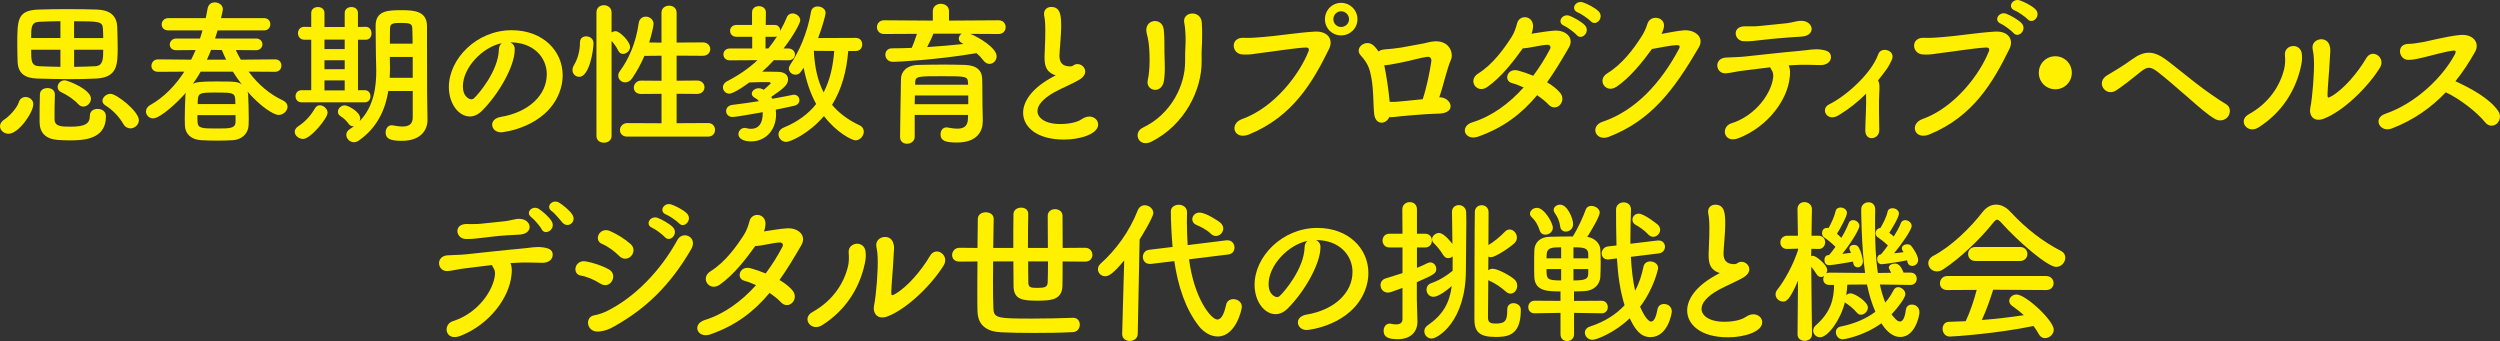
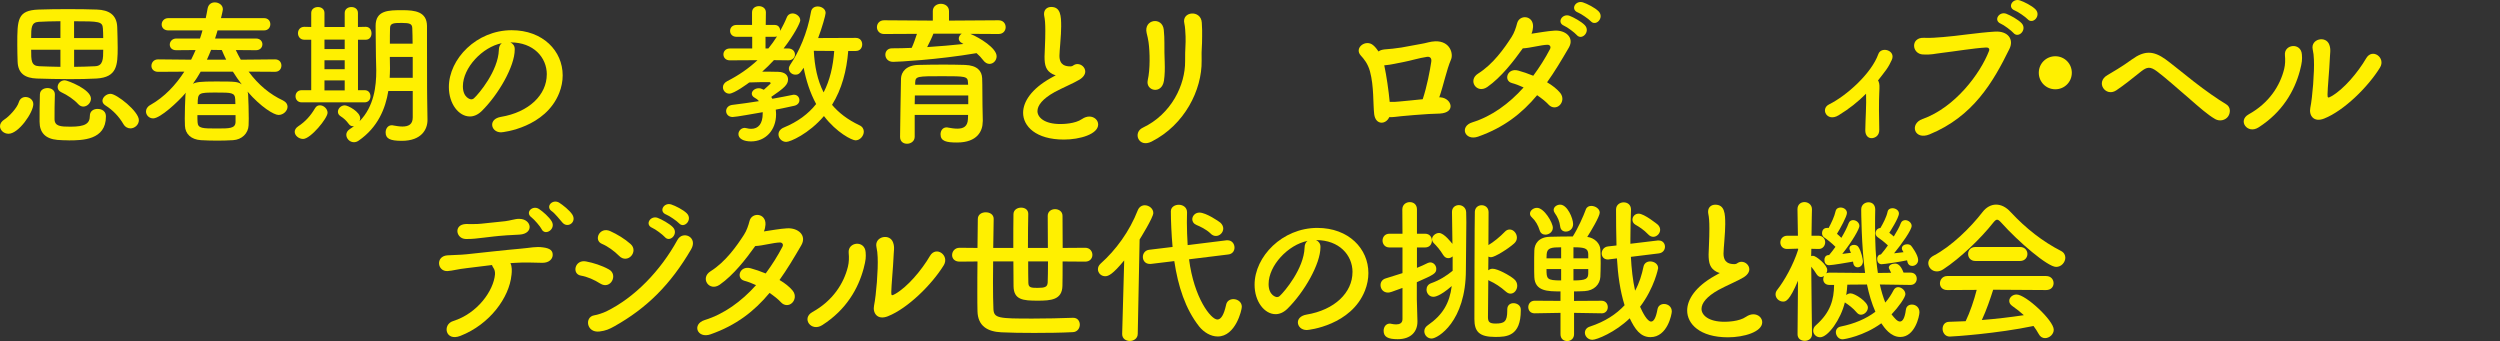
<svg xmlns="http://www.w3.org/2000/svg" id="_レイヤー_2" data-name="レイヤー 2" viewBox="0 0 611.54 83.42">
  <rect x="0" y="0" width="611.54" height="83.42" fill="#333333" stroke="none" />
  <defs>
    <style>
      .cls-1 {
        fill: #fff000;
        stroke-width: 0px;
      }
    </style>
  </defs>
  <g id="Text">
    <g>
      <path class="cls-1" d="M0,30.86c0-.57.34-1.18,1.14-1.68.99-.61,3.05-2.74,3.47-4.19.27-.88.95-1.26,1.64-1.26.95,0,1.9.69,1.9,1.75,0,2.02-3.58,7.24-6.06,7.24-1.18,0-2.09-.88-2.09-1.87ZM17.06,19.36c-2.82,0-5.67-.08-8.07-.15-2.74-.11-4.57-1.14-4.68-4.11-.04-1.29-.08-2.74-.08-4.15,0-6.17,0-8.42,5.22-8.61,2.13-.08,4.76-.11,7.31-.11s5.07.04,6.97.11c2.86.11,4.84,1.22,4.95,4.3.04,1.49.11,3.28.11,4.99,0,4.34-.15,7.27-5.18,7.58-1.94.11-4.23.15-6.55.15ZM14.78,5.19c-2.02,0-3.88.08-5.29.15-1.83.11-1.87,1.37-1.87,3.96h7.16v-4.11ZM14.78,12.16h-7.16c0,2.63,0,3.96,1.98,4.04,1.68.08,3.39.11,5.18.15v-4.19ZM16.8,34.33c-.95,0-1.9-.04-2.78-.11-2.89-.27-4.34-1.75-4.34-4.46,0-1.68,0-4.91.08-6.7.04-1.03.95-1.52,1.87-1.52s1.79.53,1.79,1.52v.08c-.08,1.64-.08,4.68-.08,5.98,0,1.79,1.52,1.87,3.92,1.87,3.58,0,4.72-.76,4.72-2.67,0-1.14.91-1.68,1.87-1.68.3,0,2.06.04,2.06,1.87,0,5.75-5.75,5.83-9.1,5.83ZM19.12,25.46c-.99-1.1-2.7-2.25-4.11-2.89-.61-.27-.91-.76-.91-1.29,0-.8.69-1.64,1.75-1.64.65,0,6.4,2.21,6.4,4.49,0,1.03-.91,1.94-1.87,1.94-.42,0-.88-.19-1.26-.61ZM25.25,9.31c0-.88-.04-1.68-.08-2.36-.11-1.68-.88-1.75-7.05-1.75v4.11h7.12ZM18.13,12.16v4.19c1.68,0,3.43-.08,5.14-.15,1.94-.08,1.98-1.75,1.98-4.04h-7.12ZM31.88,31.4c-.61,0-1.26-.3-1.71-1.07-1.07-1.83-2.55-3.39-4.42-4.57-.46-.3-.69-.69-.69-1.1,0-.84.95-1.71,1.98-1.71,1.49,0,6.93,4.3,6.93,6.44,0,1.14-1.03,2.02-2.09,2.02Z" />
      <path class="cls-1" d="M60.82,17.53c2.4,3.24,5.22,5.56,8.42,7.05.76.38,1.1.95,1.1,1.52,0,.99-.99,2.02-2.21,2.02-1.1,0-4.27-1.9-7.58-5.71.08.27.15.5.15.76.08,1.71.15,3.96.15,5.9,0,.57-.04,1.1-.04,1.6-.08,1.94-1.64,3.5-3.81,3.62-1.33.08-2.67.11-3.96.11s-2.63-.04-3.88-.11c-2.4-.15-3.85-1.52-3.92-3.54,0-.57-.04-1.14-.04-1.75,0-1.94.08-3.96.15-5.56,0-.27.04-.53.11-.76-1.94,2.29-6.28,6.28-8,6.28-.99,0-1.75-.8-1.75-1.68,0-.57.3-1.18,1.07-1.6,3.43-1.94,6.17-4.84,8.3-8.15l-6.4.04c-1.1,0-1.64-.72-1.64-1.45,0-.8.57-1.6,1.64-1.6l8.07.08c.38-.76.76-1.56,1.1-2.36l-4.72.04h-.04c-1.07,0-1.56-.69-1.56-1.37,0-.72.57-1.49,1.6-1.49h5.79c.23-.65.42-1.33.61-1.98h-8.34c-1.1,0-1.64-.72-1.64-1.45,0-.76.57-1.56,1.64-1.56h9.14c.19-.8.3-1.56.46-2.36.19-1.03.95-1.49,1.75-1.49.99,0,1.98.65,1.98,1.68,0,.3-.38,1.9-.46,2.17h10.51c1.07,0,1.56.76,1.56,1.49,0,.76-.5,1.52-1.56,1.52h-11.35c-.19.65-.38,1.33-.61,1.98h10.02c1.03,0,1.56.72,1.56,1.41,0,.72-.53,1.45-1.56,1.45l-4.95-.04c.38.84.8,1.6,1.22,2.36l8.38-.08c1.07,0,1.56.76,1.56,1.52s-.5,1.52-1.56,1.52l-6.47-.04ZM49.09,17.53c-.57,1.03-1.22,2.02-1.9,2.97.84-.42,1.71-.57,5.67-.57,5.07,0,5.29.08,6.28.72-.76-.99-1.49-2.02-2.17-3.12h-7.88ZM48.29,28.16c0,.65,0,1.26.04,1.75.08,1.52,1.22,1.52,4.8,1.52,3.01,0,4.42,0,4.49-1.56v-1.71h-9.33ZM57.58,25.46c0-.46-.04-.84-.04-1.18-.08-1.64-.91-1.64-4.61-1.64-4.38,0-4.57,0-4.57,2.82h9.22ZM51.64,12.2c-.34.8-.65,1.64-1.03,2.4h4.72c-.38-.8-.76-1.56-1.07-2.36l-2.63-.04Z" />
      <path class="cls-1" d="M72.09,32.24c0-.46.27-.95.84-1.33,1.79-1.18,3.05-2.59,4.15-4.46.3-.5.72-.69,1.18-.69.91,0,1.87.84,1.87,1.83,0,1.33-4.15,6.4-5.98,6.4-1.07,0-2.06-.84-2.06-1.75ZM73.81,25.04c-1.03,0-1.52-.76-1.52-1.49,0-.76.5-1.49,1.52-1.49h2.32v-12.34h-1.68c-1.03,0-1.56-.8-1.56-1.6s.53-1.56,1.56-1.56h.04l1.64.04v-3.43c0-.95.8-1.45,1.64-1.45s1.6.5,1.6,1.45v3.43h4.95v-3.43c0-.95.8-1.45,1.64-1.45s1.6.5,1.6,1.45v3.43l1.87-.04h.04c.95,0,1.41.8,1.41,1.6s-.46,1.56-1.41,1.56h-1.9v12.34h1.64c.95,0,1.41.72,1.41,1.49s-.46,1.49-1.45,1.49h-15.35ZM84.32,9.69h-4.95v2.32h4.95v-2.32ZM84.32,14.75h-4.95v2.17h4.95v-2.17ZM84.32,19.67h-4.95v2.44h4.95v-2.44ZM100.93,22.26h-5.94c-.69,4.23-2.51,8.87-7.27,12.15-.38.27-.8.38-1.14.38-1.03,0-1.87-.88-1.87-1.83,0-.5.27-.99.84-1.37.38-.23.72-.5,1.07-.76-.11.04-.23.04-.3.04-.38,0-.72-.15-.99-.53-.72-.95-1.14-1.33-2.06-1.94-.46-.3-.61-.69-.61-1.07,0-.8.76-1.56,1.68-1.56.8,0,3.77,1.6,3.77,3.16,0,.27-.08.5-.15.72,3.58-3.66,4.08-8.65,4.08-12.34,0-1.33-.08-2.51-.08-3.35,0-2.7-.08-4.91-.08-7.62,0-3.85,3.16-3.85,6.55-3.85,3.05,0,5.98.34,6.02,3.85v4.11c0,11.77.04,12.99.04,13.48l.08,5.37v.08c0,2.25-1.45,5.07-6.28,5.07-2.89,0-3.96-.53-3.96-2.06,0-.88.53-1.75,1.49-1.75.11,0,.23,0,.34.04.8.15,1.6.27,2.29.27,1.45,0,2.51-.5,2.51-2.21v-6.47ZM100.96,13.92h-5.6v.23c0,.76.04,1.64.04,2.59,0,.72-.04,1.49-.08,2.29h5.64v-5.1ZM100.93,10.68c0-1.37-.04-2.67-.08-3.81-.04-1.03-.61-1.26-2.51-1.26s-2.93,0-2.93,1.26c-.04,1.18-.04,2.48-.04,3.81h5.56Z" />
      <path class="cls-1" d="M133.76,18.22c0-4.23-3.31-7.85-8.84-7.85h-.08c.61.27,1.07.84,1.07,1.6v.19c0,4-3.92,10.93-8.11,15.04-.95.91-1.94,1.29-2.86,1.29-2.7,0-5.14-3.05-5.14-7.2,0-6.89,6.78-13.9,15.35-13.9,7.69,0,12.49,5.1,12.49,11.04,0,1.41-.27,2.86-.84,4.3-3.35,8.46-13.71,9.64-14.24,9.64-1.33,0-2.17-.91-2.17-1.87,0-.84.65-1.64,2.09-1.9,6.93-1.14,11.27-5.41,11.27-10.4ZM122.75,10.56c-4.76.95-9.52,6.02-9.52,10.55,0,2.86,1.9,3.2,2.02,3.2.23,0,.5-.08.72-.3,1.14-1.03,5.9-6.67,6.06-11.81,0-.76.3-1.33.72-1.64Z" />
-       <path class="cls-1" d="M140.04,17.15c0-.38.11-.8.38-1.26.95-1.56,1.45-3.54,1.45-5.48,0-1.07.72-1.52,1.52-1.52s1.79.5,1.79,1.71c0,1.49-.95,8.19-3.5,8.19-.88,0-1.64-.69-1.64-1.64ZM145.9,3.02c0-1.18.91-1.75,1.83-1.75s1.87.61,1.87,1.75v4.91c.3-.19.65-.3.99-.3,1.03,0,3.54,2.55,3.54,3.85,0,.95-.91,1.71-1.75,1.71-.42,0-.84-.23-1.1-.72-.5-1.03-1.18-1.9-1.68-2.48v23.27c0,1.1-.91,1.64-1.87,1.64s-1.83-.53-1.83-1.64V3.02ZM153.44,33.42c-1.22,0-1.79-.8-1.79-1.6s.65-1.71,1.79-1.71l8.38.04v-7.2l-4.99.04c-1.22,0-1.79-.76-1.79-1.56s.65-1.71,1.79-1.71l4.99.04v-6.13l-4.19.04c-.8,1.9-1.79,3.69-2.97,5.45-.53.76-1.14,1.03-1.75,1.03-.88,0-1.68-.72-1.68-1.64,0-.34.11-.76.42-1.14,2.02-2.74,3.88-6.67,4.57-11.62.15-1.18.95-1.68,1.75-1.68.95,0,1.9.69,1.9,1.79,0,.57-.5,2.67-1.07,4.53l3.01.04V3.14c0-1.18.91-1.75,1.87-1.75s1.83.57,1.83,1.75v7.27l6.4-.04c1.22,0,1.83.84,1.83,1.64s-.61,1.64-1.83,1.64l-6.4-.04v6.13l4.99-.04c1.22,0,1.83.84,1.83,1.64s-.61,1.64-1.83,1.64l-4.99-.04v7.2l7.69-.04c1.14,0,1.71.84,1.71,1.68s-.57,1.64-1.71,1.64h-19.77Z" />
      <path class="cls-1" d="M186.85,21.95c.08-.08,1.68-1.49,1.68-1.56,0-.11-.15-.3-.3-.3-1.75,0-3.31,0-4.95.08-.23.19-3.69,2.74-4.88,2.74-.91,0-1.56-.76-1.56-1.56,0-.53.3-1.1,1.03-1.49,2.78-1.41,5.26-3.12,7.43-5.14l-6.78.04c-1.03,0-1.56-.72-1.56-1.45s.53-1.45,1.56-1.45h5.48v-2.86h-3.85c-1.03,0-1.56-.72-1.56-1.45s.53-1.45,1.56-1.45h3.81v-3.08c0-1.03.84-1.52,1.68-1.52s1.71.5,1.71,1.52l-.04,3.08h2.21c.91,0,1.33.72,1.33,1.45.57-1.07,1.14-2.13,1.6-3.28.27-.69.84-.99,1.41-.99.91,0,1.9.76,1.9,1.68,0,.57-1.45,3.5-4.08,6.89h1.1c1.1,0,1.68.72,1.68,1.49,0,.69-.53,1.41-1.64,1.41h-.04l-3.47-.04c-.91.99-1.87,1.94-2.86,2.82,1.29,0,2.67,0,3.92.04,1.71.04,2.4.91,2.4,1.83,0,1.29-.88,2.09-4.11,4.3.08.15.19.3.27.46,1.94-.34,3.66-.69,4.95-.95.11-.04.23-.04.34-.04.84,0,1.33.65,1.33,1.33,0,.57-.38,1.18-1.26,1.37-1.22.27-2.78.61-4.53.95.04.38.08.76.08,1.14,0,3.85-2.55,6.63-6.13,6.63-1.79,0-3.08-.65-3.08-1.79,0-.76.65-1.52,1.56-1.52.11,0,.3.04.46.08.38.11.76.15,1.1.15,1.75,0,2.82-1.22,2.82-3.77v-.3c-1.79.3-6.55,1.18-7.35,1.18-1.03,0-1.6-.72-1.6-1.45,0-.69.5-1.41,1.56-1.52,1.98-.23,4.27-.57,6.47-.91-.27-.34-.61-.61-.99-.8-.53-.27-.76-.65-.76-1.03,0-.69.76-1.33,1.71-1.33.34,0,.69.11,1.07.3l.15.08ZM187.95,11.86c.76-.95,1.49-1.94,2.13-2.97-.15.08-.34.11-.57.11h-2.25v2.86h.69ZM207.49,12.47c-.38,4.8-1.56,9.33-3.96,13.18,1.64,1.94,3.81,3.62,6.7,4.99.76.34,1.07.95,1.07,1.56,0,1.03-.91,2.13-2.02,2.13-.88,0-4.61-1.87-7.73-5.94-3.69,4.34-8.26,6.32-9.22,6.32-1.1,0-1.9-.91-1.9-1.83,0-.65.38-1.29,1.29-1.68,3.43-1.41,6.02-3.35,7.92-5.75-1.52-2.82-2.48-5.87-3.05-8.87-.95,1.41-1.18,1.68-2.06,1.68-.8,0-1.56-.65-1.56-1.49,0-.3.11-.61.34-.95,2.06-3.01,4.19-7.69,5.07-12.91.15-.95.88-1.33,1.64-1.33.95,0,1.94.61,1.94,1.6,0,.5-.88,3.62-1.83,6.13l9.22-.04c1.07,0,1.56.8,1.56,1.6s-.5,1.6-1.56,1.6h-1.87ZM199.07,12.43c.19,3.77.88,7.2,2.4,10.17,1.52-2.93,2.32-6.36,2.59-10.13l-4.99-.04Z" />
      <path class="cls-1" d="M237.35,8.28c2.32.95,6.44,3.5,6.44,5.48,0,1.03-.8,1.87-1.75,1.87-.5,0-1.07-.27-1.52-.88-.5-.65-1.03-1.22-1.64-1.75-9.64,1.64-19.31,2.13-20.41,2.13-1.26,0-1.9-.88-1.9-1.75,0-.8.53-1.56,1.64-1.56,1.56,0,3.2-.04,4.8-.11.42-.84.91-2.29,1.29-3.43l-8.04.04c-1.14,0-1.75-.84-1.75-1.68s.61-1.68,1.75-1.68l11.92.08v-2.32c0-1.18.99-1.79,1.98-1.79s1.98.61,1.98,1.79v2.32l12.11-.08c1.18,0,1.75.84,1.75,1.68s-.57,1.68-1.75,1.68l-6.89-.04ZM240.39,29.68v.08c0,2.25-1.29,5.1-6.28,5.1-2.59,0-4.04-.3-4.04-2.02,0-.84.5-1.68,1.49-1.68.08,0,.19,0,.3.04.8.15,1.6.27,2.32.27,1.45,0,2.51-.5,2.59-2.32,0-.3.04-.65.04-1.03h-13.06v5.33c0,1.1-.95,1.71-1.87,1.71s-1.71-.53-1.71-1.68c0-.38.19-13.67.23-14.32.08-1.49,1.18-3.2,4.23-3.28,1.79-.04,4.04-.08,6.25-.08,1.83,0,3.62.04,5.18.08,3.05.11,4.11,1.52,4.19,3.24.08,1.75.04,5.07.08,6.59l.08,3.96ZM236.85,23.36h-13.06c0,.69-.04,1.41-.04,2.13h13.1v-2.13ZM236.78,20.16c-.04-1.49-.65-1.52-6.17-1.52-6.21,0-6.67,0-6.74,1.52v.57h12.95l-.04-.57ZM228.32,8.24c-.27.76-.95,2.17-1.52,3.28,3.05-.19,6.02-.46,8.87-.76-.15-.08-.27-.15-.38-.23-.53-.27-.76-.69-.76-1.07,0-.46.27-.95.72-1.22h-6.93Z" />
      <path class="cls-1" d="M257.49,18.14c-1.64-.88-1.98-2.13-1.98-4.27,0-.61.04-1.29.08-2.06.08-1.75.11-3.12.11-4.27,0-1.68-.08-2.78-.27-3.66-.04-.19-.04-.34-.04-.5,0-1.1.84-1.68,1.75-1.68,2.32,0,2.44,2.21,2.44,4.76,0,1.07-.08,2.4-.23,4.3-.08,1.18-.19,2.13-.19,2.89,0,2.36,1.56,2.59,2.7,2.59.57,0,.65-.3,1.1-.46.19-.08.42-.11.61-.11.99,0,1.9.84,1.9,1.83,0,.65-.42,1.37-1.41,1.98-1.29.8-4.34,2.09-6.09,3.05-2.89,1.6-4.19,3.24-4.19,4.65,0,1.52,1.68,3.16,5.6,3.16.61,0,3.62-.04,5.29-1.22.61-.42,1.26-.61,1.79-.61,1.26,0,2.17.91,2.17,1.94,0,2.36-4.46,3.69-8.38,3.69-6.89,0-9.98-3.28-9.98-6.55,0-2.74,2.09-5.87,6.7-8.46.08-.04.99-.53,1.29-.72-.23-.04-.53-.15-.8-.3Z" />
      <path class="cls-1" d="M279.54,31.24c7.05-3.35,10.4-10.51,10.36-16.26-.04-3.05.19-4.23.11-6.09-.04-.95-.11-2.4-.3-3.16-.72-2.97,4.08-3.43,4.27-.19.11,1.6.08,2.17.08,3.35,0,1.37-.04,2.06-.08,2.78s-.08,1.56-.04,3.16c.11,7.2-4.19,15.73-12.23,19.8-3.2,1.64-4.68-2.21-2.17-3.39ZM280.76,19.59c.61-2.63.53-6.89.19-9.29-.11-.72-.27-1.49-.46-2.21-.8-3.39,3.85-4.11,4.19-.8.11,1.07.15,2.21.15,3.16-.04,1.49.04,3.39.08,4.88s.04,2.89-.19,4.42c-.53,3.47-4.57,2.48-3.96-.15Z" />
-       <path class="cls-1" d="M303.88,29.11c8-2.89,14.09-11.12,16.22-16.61.27-.65-.19-.91-.69-.88-2.93.15-8,.99-10.63,1.29-2.32.27-2.55.5-4.8.42-2.82-.11-3.12-4.27.27-4.08,1.68.08,3.08-.08,4.68-.19,3.2-.23,8.38-1.07,12.64-1.33,3.2-.19,4.68,1.9,3.54,4.23-4,8.15-8.87,16.53-19.54,20.91-3.69,1.52-5.03-2.55-1.71-3.77ZM328.06,8.66c-2.21,0-3.96-1.75-3.96-3.96s1.75-4,3.96-4,4,1.79,4,4-1.79,3.96-4,3.96ZM328.06,2.76c-1.07,0-1.9.88-1.9,1.94s.84,1.9,1.9,1.9,1.94-.84,1.94-1.9-.88-1.94-1.94-1.94Z" />
      <path class="cls-1" d="M352.44,23.82c2.63.23,3.81,3.73-.23,3.96-.99.04-1.75.08-2.74.11-1.75.11-5.37.38-6.7.53-1.14.11-1.9.27-2.93.23-.84,1.87-3.35,1.98-3.69-.72-.3-2.59-.04-6.78-1.03-10.47-.53-1.94-1.52-3.08-2.25-3.88-1.71-1.87,1.26-4.11,3.08-2.48.5.42.88.95,1.26,1.49.34-.27.8-.42,1.41-.5,1.37-.11,2.74-.23,4.15-.46s3.39-.65,4.8-.88c1.29-.19,2.25-.61,3.54-.65,3.66-.08,4.42,3.08,3.85,4.42-1.14,2.67-1.79,6.13-2.89,9.29h.38ZM338.61,15.97c.57,2.67,1.07,6.17,1.33,8.95.76.04,1.52,0,2.29-.08,1.1-.08,3.81-.38,5.79-.57,1.07-3.24,1.75-6.93,2.09-9.14.15-.95-.34-1.33-1.07-1.22-1.87.27-4.04.95-5.52,1.22-1.75.3-3.16.72-4.8.84h-.11Z" />
      <path class="cls-1" d="M361.58,33.42c-3.28,1.14-4.65-2.51-1.41-3.5,4.68-1.45,8.95-4.53,12.53-8.53-.99-.46-1.98-.84-2.86-1.07-2.13-.57-1.14-3.81,1.56-3.05,1.1.3,2.36.72,3.66,1.26,1.52-2.06,2.93-4.27,4.11-6.55.3-.61-.11-1.03-.61-1.03-1.64.04-4.23.8-6.06.88-2.29,3.2-5.29,7.08-8.68,9.45-2.59,1.79-4.88-1.64-2.25-3.28,3.66-2.29,6.4-6.17,8.19-8.95.65-.99,1.1-2.36,1.33-3.28.53-2.32,4.08-2.06,3.92.84-.04.53-.15,1.1-.38,1.64,1.87-.27,3.85-.65,5.67-.76,2.67-.15,4.88,1.71,3.47,4.15-1.79,3.08-3.5,5.94-5.33,8.49,1.29.76,2.44,1.64,3.24,2.63.84,1.07.53,2.32-.15,2.97-.69.69-1.87.8-2.74-.15-.69-.76-1.68-1.52-2.78-2.29-3.73,4.46-8.15,7.92-14.43,10.13ZM382.6,6.3c-1.9-.8-.42-3.08,1.33-2.44.99.38,2.89,1.41,3.73,2.29,1.49,1.56-.72,3.88-1.98,2.4-.5-.57-2.32-1.94-3.08-2.25ZM385.99,3.06c-1.94-.76-.57-3.05,1.22-2.48,1.03.34,2.93,1.29,3.81,2.17,1.52,1.52-.61,3.85-1.9,2.44-.53-.57-2.36-1.83-3.12-2.13Z" />
-       <path class="cls-1" d="M395.4,21.23c-2.63,1.75-4.88-1.71-2.21-3.31,3.69-2.25,6.47-6.06,8.26-8.84.65-.99,1.22-2.17,1.49-3.12.69-2.55,4.49-1.87,4.08.65-.08.53-.3,1.1-.57,1.68,1.83-.3,3.81-.76,5.52-.88,2.67-.15,5.03,1.71,3.58,4.19-6.13,10.51-11.69,17.86-21.98,21.86-3.28,1.26-4.76-2.63-1.52-3.69,8.04-2.7,14.28-9.56,18.66-17.82.38-.76.04-.91-.53-.91-1.52.04-4.57.69-6.09.95-2.29,3.16-5.33,6.97-8.68,9.25Z" />
-       <path class="cls-1" d="M437.79,18.94c-.53,5.45-5.29,12.04-12.49,14.85-3.69,1.45-4.46-2.78-1.79-3.62,6.06-1.9,9.9-7.5,10.25-11.39.04-.57-.04-1.18-.46-1.75-.15-.19-.19-.38-.27-.57-2.32.27-4.49.57-6.17.76-2.17.23-3.5.65-4.72.72-2.51.11-2.97-3.62-.04-3.85,1.37-.11,3.12-.08,4.8-.27,2.89-.3,9.29-1.03,13.25-1.37,2.32-.19,3.58-.57,5.41-.3,1.71.23,2.36.8,2.32,1.9-.04.95-.88,1.87-2.51,1.87-2.32-.04-4.38-.15-6.55,0-.42.04-.84.04-1.29.08.42.8.38,1.94.27,2.93ZM437.22,9.19c-2.25.15-4.38.38-6.09.57s-2.86.38-4.49.34c-2.44-.04-3.05-3.54,0-3.66,1.33-.04,2.4.08,3.77-.08,1.83-.19,4.46-.46,6.74-.69.69-.08,1.22-.23,1.75-.34.57-.11,1.14-.27,1.87-.23,2.89.11,3.5,3.62-.08,3.85-1.26.08-2.21.15-3.47.23Z" />
      <path class="cls-1" d="M456.45,22.94c-1.98,1.98-4.08,3.66-6.7,5.26-2.86,1.75-4.53-1.6-2.32-2.67,4.3-2.13,10.36-7.58,12.04-12.3.69-1.98,4.38-.91,3.28,1.45-.46.95-.69,1.45-1.33,2.36-.69.91-1.33,1.79-2.02,2.63.08.11.11.19.15.3.23.65.23.95.15,2.74-.11,2.09-.08,6.09,0,8.99.04,1.41-.88,1.98-1.71,2.09-.91.11-1.71-.57-1.71-1.9.04-2.86.3-6.36.19-8.91v-.04Z" />
      <path class="cls-1" d="M470.31,29.11c8-2.89,14.09-11.12,16.22-16.61.27-.65-.19-.91-.69-.88-2.93.15-8,.99-10.63,1.29-2.32.27-2.55.5-4.8.42-2.82-.11-3.12-4.27.27-4.08,1.68.08,3.08-.08,4.68-.19,3.2-.23,8.38-1.07,12.64-1.33,3.2-.19,4.68,1.9,3.54,4.23-4,8.15-8.87,16.53-19.54,20.91-3.69,1.52-5.03-2.55-1.71-3.77ZM489.43,5.8c-1.9-.8-.42-3.08,1.33-2.44.99.38,2.89,1.41,3.73,2.29,1.49,1.56-.72,3.88-1.98,2.4-.5-.57-2.32-1.94-3.08-2.25ZM492.86,2.57c-1.94-.76-.57-3.05,1.22-2.48,1.03.34,2.93,1.29,3.81,2.17,1.52,1.52-.61,3.85-1.9,2.44-.53-.57-2.36-1.83-3.12-2.13Z" />
      <path class="cls-1" d="M502.76,21.84c-2.25,0-4.04-1.79-4.04-4.04s1.79-4.04,4.04-4.04,4.04,1.79,4.04,4.04-1.79,4.04-4.04,4.04Z" />
      <path class="cls-1" d="M541.84,29.11c-1.9-1.1-3.88-2.89-6.47-5.14-2.74-2.36-5.83-5.1-7.73-6.51-1.68-1.26-2.47-1.1-3.92.04-2.32,1.87-4.19,3.35-6.06,4.61-2.59,1.71-5.22-2.02-2.09-3.77.91-.53,3.66-2.13,5.94-3.81,3.05-2.21,5.26-2.13,8.19-.04,1.52,1.1,4.19,3.31,6.93,5.45s5.87,4.34,7.92,5.56c1.18.69,1.07,2.17.46,3.01s-1.94,1.29-3.16.61Z" />
      <path class="cls-1" d="M550.06,27.97c5.03-2.78,7.69-7.05,8.68-11.08.27-1.07.3-2.25.19-3.39-.27-2.7,3.96-3.2,4.15-.15.08,1.18.08,1.79-.5,4-1.29,4.8-4.19,10.05-10.13,13.83-2.7,1.71-5.14-1.68-2.4-3.2ZM568.53,29c-2.59,1.03-3.77-.8-3.39-2.63.53-2.59,1.03-8.8.88-11.81-.04-.95-.11-1.64-.3-2.51-.53-2.55,3.28-3.43,4.08-1.07.42,1.18.15,1.94.08,3.96-.04,1.52-.53,6.86-.53,8.15,0,.88.08.95.95.46,2.97-1.68,6.44-5.75,8.53-9.33,1.49-2.51,4.84-.11,3.35,2.32-2.93,4.76-8.84,10.55-13.63,12.45Z" />
-       <path class="cls-1" d="M585.02,31.44c-2.82,1.07-4.76-2.51-1.49-3.62,7.39-2.55,13.98-8.87,17.02-14.62.3-.61.11-.88-.34-.84-1.87.19-6.21,1.41-7.2,1.64-1.79.38-2.32.61-3.85.65-2.44.04-3.12-3.92.04-3.92,1.07,0,2.44-.27,3.39-.42,1.37-.23,5.98-1.45,9.18-1.75,3.24-.3,4.91,1.94,3.66,4.15-1.41,2.48-2.97,4.91-4.8,7.16,3.58,1.64,8.26,4.11,10.44,7.24.84,1.18.42,2.51-.34,3.16s-1.98.72-2.82-.34c-1.98-2.48-6.25-5.79-9.64-7.35-3.5,3.69-7.81,6.78-13.25,8.87Z" />
      <path class="cls-1" d="M125.11,67.31c-.53,5.45-5.29,12.04-12.49,14.85-3.69,1.45-4.46-2.78-1.79-3.62,6.06-1.9,9.9-7.5,10.25-11.39.04-.57-.04-1.18-.46-1.75-.15-.19-.19-.38-.27-.57-2.32.27-4.49.57-6.17.76-2.17.23-3.5.65-4.72.72-2.51.11-2.97-3.62-.04-3.85,1.37-.11,3.12-.08,4.8-.27,2.89-.3,9.29-1.03,13.25-1.37,2.32-.19,3.58-.57,5.41-.3,1.71.23,2.36.8,2.32,1.9-.04.95-.88,1.87-2.51,1.87-2.32-.04-4.38-.15-6.55,0-.42.04-.84.04-1.29.08.42.8.38,1.94.27,2.93ZM123.62,57.59c-2.25.15-3.47.34-5.18.53s-2.86.38-4.49.34c-2.44-.04-3.05-3.54,0-3.66,1.33-.04,2.4.08,3.77-.08,1.83-.19,3.54-.38,5.83-.61.69-.08,1.26-.23,1.79-.34.57-.11,1.1-.27,1.83-.23,2.89.11,3.5,3.62-.08,3.85-1.26.08-2.21.11-3.47.19ZM132.5,56.07c-.34-.69-1.83-2.4-2.48-2.89-1.68-1.22.27-3.08,1.83-2.06.88.57,2.51,1.98,3.12,3.05,1.07,1.87-1.6,3.62-2.48,1.9ZM137.6,54.47c-.61-.69-1.9-2.32-2.59-2.78-1.71-1.14.15-3.08,1.75-2.13.91.57,2.59,1.9,3.24,2.93,1.14,1.83-1.1,3.43-2.4,1.98Z" />
      <path class="cls-1" d="M146.82,69.36c-1.41-.91-3.16-1.68-4.72-1.94-2.29-.38-1.52-4,1.26-3.47,1.79.34,3.85.99,5.56,1.94,1.22.65,1.29,1.94.8,2.82-.5.91-1.64,1.45-2.89.65ZM146.63,81.09c-3.2.38-3.69-3.58-1.26-3.96.76-.11,2.13-.57,2.93-.95,7.01-3.43,13.29-9.98,17.41-17.48,1.29-2.4,5.1-.72,3.35,2.29-5.03,8.61-10.82,14.36-18.74,18.81-1.29.72-2.13,1.1-3.69,1.29ZM151.43,62.58c-1.18-1.18-2.74-2.32-4.19-2.93-2.13-.88-.57-4.27,2.02-3.12,1.68.76,3.54,1.87,4.99,3.16,1.03.91.84,2.17.15,2.93s-1.94,1.03-2.97-.04ZM159.54,55.73c-1.9-.8-.42-3.08,1.33-2.44.99.38,2.89,1.41,3.73,2.29,1.49,1.56-.72,3.88-1.98,2.4-.5-.57-2.32-1.94-3.08-2.25ZM162.97,52.49c-1.94-.76-.57-3.05,1.22-2.48,1.03.34,2.93,1.29,3.81,2.17,1.52,1.52-.61,3.85-1.9,2.44-.53-.57-2.36-1.83-3.12-2.13Z" />
      <path class="cls-1" d="M173.82,81.78c-3.28,1.14-4.65-2.51-1.41-3.5,4.68-1.45,8.95-4.53,12.53-8.53-.99-.46-1.98-.84-2.86-1.07-2.13-.57-1.14-3.81,1.56-3.05,1.1.3,2.36.72,3.66,1.26,1.52-2.06,2.93-4.27,4.11-6.55.3-.61-.11-1.03-.61-1.03-1.64.04-4.23.8-6.06.88-2.29,3.2-5.29,7.08-8.68,9.45-2.59,1.79-4.88-1.64-2.25-3.28,3.66-2.29,6.4-6.17,8.19-8.95.65-.99,1.1-2.36,1.33-3.28.53-2.32,4.08-2.06,3.92.84-.04.53-.15,1.1-.38,1.64,1.87-.27,3.85-.65,5.67-.76,2.67-.15,4.88,1.71,3.47,4.15-1.79,3.08-3.5,5.94-5.33,8.49,1.29.76,2.44,1.64,3.24,2.63.84,1.07.53,2.32-.15,2.97-.69.69-1.87.8-2.74-.15-.69-.76-1.68-1.52-2.78-2.29-3.73,4.49-8.15,7.92-14.43,10.13Z" />
      <path class="cls-1" d="M198.73,76.33c5.03-2.78,7.69-7.05,8.68-11.08.27-1.07.3-2.25.19-3.39-.27-2.7,3.96-3.2,4.15-.15.08,1.18.08,1.79-.5,4-1.29,4.8-4.19,10.05-10.13,13.83-2.7,1.71-5.14-1.68-2.4-3.2ZM217.2,77.36c-2.59,1.03-3.77-.8-3.39-2.63.53-2.59,1.03-8.8.88-11.81-.04-.95-.11-1.64-.3-2.51-.53-2.55,3.28-3.43,4.08-1.07.42,1.18.15,1.94.08,3.96-.04,1.52-.53,6.86-.53,8.15,0,.88.08.95.95.46,2.97-1.68,6.44-5.75,8.53-9.33,1.49-2.51,4.84-.11,3.35,2.32-2.93,4.76-8.84,10.55-13.63,12.45Z" />
      <path class="cls-1" d="M259.93,63.95c0,2.4,0,4.57-.04,5.98-.08,3.43-2.82,3.62-6.06,3.62-3.58,0-5.87-.19-5.9-3.58,0-1.45-.04-3.62-.04-6.02h-4.95c0,1.71-.04,3.47-.04,5.03,0,2.78.04,5.18.11,6.63.11,2.25,1.29,2.32,9.56,2.32,3.31,0,6.89-.08,9.86-.19h.11c1.07,0,1.6.84,1.6,1.68s-.57,1.79-1.71,1.83c-2.93.15-6.28.19-9.45.19-2.97,0-5.79-.04-8-.15-3.35-.15-5.79-1.49-5.87-5.18-.04-1.26-.04-2.82-.04-4.53,0-2.36,0-4.99.04-7.62l-4.38.04c-1.26,0-1.83-.8-1.83-1.6,0-.88.65-1.79,1.83-1.79l4.38.04c.04-2.7.08-5.18.08-7.08,0-1.1.95-1.64,1.94-1.64s1.94.53,1.94,1.6v.04c-.04,1.87-.08,4.38-.11,7.08h4.91c0-3.2,0-6.36.04-8.3.04-1.03.95-1.56,1.87-1.56s1.75.5,1.75,1.52v.04c-.04,1.79-.08,5.07-.08,8.3h4.88c0-2.93-.04-5.9-.04-7.85,0-1.1.91-1.64,1.79-1.64s1.83.53,1.83,1.64c0,1.98.04,4.91.04,7.85l5.52-.04c1.14,0,1.75.88,1.75,1.75,0,.8-.57,1.64-1.75,1.64l-5.56-.04ZM251.51,63.95c0,2.13,0,4,.04,5.18,0,1.22.65,1.29,2.25,1.29,1.83,0,2.4-.23,2.48-1.29.04-1.14.08-3.01.08-5.18h-4.84Z" />
      <path class="cls-1" d="M275.01,63.69c-2.82,3.43-3.88,3.88-4.65,3.88-1.03,0-1.79-.8-1.79-1.71,0-.46.19-.95.65-1.37,3.73-3.31,7.08-7.88,9.1-13.06.34-.84,1.03-1.22,1.71-1.22,1.03,0,2.09.8,2.09,1.9s-3.28,6.36-3.35,6.47l-.46,23.08c0,1.14-.99,1.75-1.94,1.75s-1.87-.57-1.87-1.68v-.08l.5-17.98ZM290.86,63.42c1.22,9.52,5.37,14.74,6.93,14.74.88,0,1.6-1.14,2.13-3.58.19-.99.99-1.41,1.79-1.41.99,0,2.06.69,2.06,1.87,0,.8-1.52,7.27-5.9,7.27-1.71,0-3.39-1.03-4.53-2.44-3.39-4.3-5.18-9.9-6.09-16l-5.71.69h-.3c-1.1,0-1.68-.84-1.68-1.71,0-.8.53-1.64,1.56-1.75l5.71-.69c-.27-2.97-.42-6.51-.42-8.72,0-1.03.95-1.6,1.94-1.6s2.02.61,2.02,1.83v.04c0,.8-.04,1.6-.04,2.4,0,1.83.08,3.69.19,5.6l9.52-1.18h.23c1.1,0,1.71.88,1.71,1.79,0,.76-.46,1.56-1.52,1.68l-9.6,1.18ZM296.15,57.14c-1.1-1.07-2.7-1.79-3.43-2.09s-1.07-.84-1.07-1.41c0-.8.69-1.64,1.75-1.64,1.64,0,4.84,2.21,5.14,2.48.46.42.69.95.69,1.41,0,.99-.84,1.83-1.79,1.83-.42,0-.88-.15-1.29-.57Z" />
      <path class="cls-1" d="M330.85,66.58c0-4.23-3.31-7.85-8.84-7.85h-.08c.61.27,1.07.84,1.07,1.6v.19c0,4-3.92,10.93-8.11,15.04-.95.91-1.94,1.29-2.86,1.29-2.7,0-5.14-3.05-5.14-7.2,0-6.89,6.78-13.9,15.35-13.9,7.69,0,12.49,5.1,12.49,11.04,0,1.41-.27,2.86-.84,4.3-3.35,8.46-13.71,9.64-14.24,9.64-1.33,0-2.17-.91-2.17-1.87,0-.84.65-1.64,2.09-1.9,6.93-1.14,11.27-5.41,11.27-10.4ZM319.84,58.93c-4.76.95-9.52,6.02-9.52,10.55,0,2.86,1.9,3.2,2.02,3.2.23,0,.5-.08.72-.3,1.14-1.03,5.9-6.67,6.06-11.81,0-.76.3-1.33.72-1.64Z" />
      <path class="cls-1" d="M343.07,70.43c-2.7.99-3.05,1.14-3.54,1.14-1.18,0-1.83-.91-1.83-1.83,0-.69.38-1.37,1.26-1.64,1.37-.42,2.74-.84,4.11-1.29v-6.28h-3.2c-1.1,0-1.68-.84-1.68-1.68s.57-1.68,1.68-1.68h3.2l-.04-5.94c0-1.18.91-1.79,1.83-1.79s1.75.57,1.75,1.79v5.94h1.98c1.14,0,1.68.84,1.68,1.68s-.53,1.68-1.68,1.68h-1.98v4.99c.95-.38,1.79-.76,2.63-1.18.23-.11.46-.15.65-.15.8,0,1.45.76,1.45,1.56,0,1.14-.53,1.41-4.76,3.28v4.11c0,.61.11,4.08.15,5.41v.15c0,2.4-1.56,4.27-4.84,4.27-2.4,0-3.43-.57-3.43-2.06,0-.88.53-1.75,1.49-1.75.11,0,.23,0,.34.04.34.08.8.15,1.22.15.8,0,1.56-.27,1.56-1.26v-7.66ZM355.33,62.73c-.3.27-.69.42-1.07.42-.46,0-.88-.23-1.22-.76-.8-1.33-1.71-2.32-2.32-2.93-.3-.3-.42-.65-.42-.95,0-.8.88-1.52,1.71-1.52,1.26,0,3.08,2.44,3.28,2.67-.04-2.89-.08-5.9-.11-7.77v-.08c0-1.07.84-1.64,1.68-1.64s1.75.61,1.79,1.75c0,.65.04,1.49.04,2.4,0,3.66-.11,8.84-.11,11.73,0,12.64-6.89,16.76-8.38,16.76-1.03,0-1.79-.84-1.79-1.79,0-.5.23-1.03.84-1.45,3.69-2.55,5.33-5.41,5.87-9.6-3.01,2.63-4.27,2.63-4.49,2.63-1.03,0-1.68-.88-1.68-1.75,0-.65.34-1.29,1.1-1.56,2.13-.76,3.73-1.79,5.29-3.05v-3.5ZM368.7,75.68c0-1.07.76-1.52,1.52-1.52.88,0,1.79.57,1.79,1.56v.19c0,6.36-3.47,6.51-6.25,6.51-3.96,0-5.1-1.33-5.1-4.38,0-1.52.04-25.1.11-26.28.08-1.07.88-1.56,1.68-1.56s1.64.53,1.68,1.64c0,.61,0,4-.04,8.11,1.14-.65,2.89-2.06,4-3.24.38-.42.8-.57,1.22-.57.91,0,1.75.95,1.75,1.98,0,.5-.19.99-.65,1.41-1.41,1.29-4.76,3.39-5.67,3.39-.23,0-.46-.04-.65-.15l-.04,3.35c.3-.23.65-.38,1.07-.38,1.26,0,4.19,1.64,5.22,2.51.57.46.8,1.07.8,1.64,0,1.03-.72,1.94-1.64,1.94-.38,0-.76-.15-1.18-.53-1.22-1.1-2.7-2.06-3.92-2.59-.11-.04-.23-.11-.34-.19-.04,4.61-.08,8.57-.08,9.14.04.95.23,1.49,1.83,1.49,2.17,0,2.89-.46,2.89-3.16v-.3Z" />
      <path class="cls-1" d="M391.78,76.64l-6.74-.11v5.22c0,1.1-.84,1.68-1.68,1.68s-1.64-.53-1.64-1.68v-5.22l-6.32.11h-.04c-1.03,0-1.52-.76-1.52-1.52s.53-1.56,1.56-1.56l6.32.04v-2.32c-3.05,0-6.25,0-6.4-3.5-.04-.8-.04-1.79-.04-2.82,0-1.37,0-2.74.04-3.69.04-1.6,1.03-3.28,3.81-3.35,1.71-.04,3.66-.08,5.6-.08,1.22-1.9,2.63-5.03,3.2-6.63.23-.61.76-.84,1.33-.84.95,0,2.06.69,2.06,1.64s-2.17,4.57-3.05,5.94c1.87.27,3.12,1.64,3.2,3.05.04.84.08,2.09.08,3.35s-.04,2.51-.08,3.39c-.11,1.83-1.52,3.35-3.85,3.47-.84.04-1.71.08-2.59.08v2.32l6.74-.04c1.03,0,1.52.8,1.52,1.56s-.5,1.52-1.49,1.52h-.04ZM378.03,57.4c-.61,0-1.18-.3-1.41-1.07-.38-1.22-.99-2.32-1.94-3.2-.3-.27-.42-.57-.42-.88,0-.72.8-1.41,1.71-1.41,1.75,0,3.88,3.62,3.88,4.88,0,1.03-.95,1.68-1.83,1.68ZM381.88,60.49c-2.4,0-3.43.15-3.54,1.68,0,.3-.04.65-.04,1.03h3.58v-2.7ZM381.88,65.82h-3.58c0,2.4.04,2.78,3.58,2.78v-2.78ZM381.65,55.42c-.15-1.26-.61-2.32-1.33-3.31-.19-.27-.27-.53-.27-.76,0-.72.76-1.29,1.6-1.29,1.75,0,3.16,3.35,3.16,4.76,0,1.18-.91,1.83-1.79,1.83-.65,0-1.26-.38-1.37-1.22ZM388.51,62.13c-.04-1.41-.95-1.64-3.62-1.64v2.7h3.62v-1.07ZM388.51,65.82h-3.62v2.78c3.2,0,3.58-.46,3.62-1.71v-1.07ZM398.94,62.81c.15,2.89.46,5.75,1.03,8.3,1.03-1.87,1.64-3.88,2.06-5.9.19-.88.91-1.26,1.64-1.26.95,0,1.94.61,1.94,1.64,0,.04-.88,4.76-4.42,9.45.61,1.37,1.75,3.62,2.7,3.62.65,0,1.18-.91,1.56-3.01.15-.88.88-1.29,1.6-1.29.95,0,1.9.65,1.9,1.83,0,.61-1.03,6.28-5.22,6.28-2.48,0-3.81-1.98-5.07-4.61-3.54,3.43-8.07,5.26-9.14,5.26s-1.83-.88-1.83-1.71c0-.65.38-1.26,1.22-1.52,3.73-1.22,6.47-3.05,8.49-5.22-1.1-3.5-1.64-7.43-1.87-11.46l-1.87.23c-.11,0-.23.04-.3.04-1.07,0-1.56-.72-1.56-1.49s.53-1.6,1.56-1.71l2.06-.23c-.08-2.93-.11-5.9-.11-8.8,0-1.14.95-1.75,1.87-1.75s1.79.57,1.79,1.79v.08c-.08,2.17-.15,4.61-.15,7.08v1.18l6.67-.8h.27c.99,0,1.52.76,1.52,1.52s-.5,1.52-1.52,1.64l-6.82.84ZM403.17,57.33c-1.07-1.14-2.36-1.94-3.05-2.32-.57-.3-.8-.8-.8-1.26,0-.76.61-1.49,1.52-1.49,1.37,0,4.61,2.63,4.65,2.67.42.38.61.84.61,1.29,0,.88-.8,1.71-1.68,1.71-.42,0-.88-.19-1.26-.61Z" />
      <path class="cls-1" d="M419.93,66.51c-1.64-.88-1.98-2.13-1.98-4.27,0-.61.04-1.29.08-2.06.08-1.75.11-3.12.11-4.27,0-1.68-.08-2.78-.27-3.66-.04-.19-.04-.34-.04-.5,0-1.1.84-1.68,1.75-1.68,2.32,0,2.44,2.21,2.44,4.76,0,1.07-.08,2.4-.23,4.3-.08,1.18-.19,2.13-.19,2.89,0,2.36,1.56,2.59,2.7,2.59.57,0,.65-.3,1.1-.46.19-.08.42-.11.61-.11.99,0,1.9.84,1.9,1.83,0,.65-.42,1.37-1.41,1.98-1.29.8-4.34,2.09-6.09,3.05-2.89,1.6-4.19,3.24-4.19,4.65,0,1.52,1.68,3.16,5.6,3.16.61,0,3.62-.04,5.29-1.22.61-.42,1.26-.61,1.79-.61,1.26,0,2.17.91,2.17,1.94,0,2.36-4.46,3.69-8.38,3.69-6.89,0-9.98-3.28-9.98-6.55,0-2.74,2.09-5.87,6.7-8.46.08-.04.99-.53,1.29-.72-.23-.04-.53-.15-.8-.3Z" />
      <path class="cls-1" d="M467.3,69.7l-7.46-.11c.34,1.56.8,3.08,1.33,4.42.8-.91,1.49-1.98,2.06-3.08.27-.46.65-.69,1.07-.69.84,0,1.79.8,1.79,1.71,0,.8-1.71,3.2-3.39,4.95.8.99,1.41,1.75,2.06,1.75s1.18-.8,1.45-2.89c.11-.88.76-1.26,1.49-1.26.88,0,1.83.65,1.83,1.87,0,.95-1.1,6.06-4.68,6.06-2.4,0-3.92-2.29-4.65-3.35-4.27,3.12-9.06,3.92-9.48,3.92-.99,0-1.64-.91-1.64-1.75,0-.61.38-1.22,1.18-1.37,3.39-.69,6.21-1.9,8.49-3.62-.91-2.06-1.56-4.3-2.06-6.67l-4.8.04c-.04.88-.15,1.71-.27,2.55.3-.27.69-.42,1.07-.42,1.03,0,4.23,2.06,4.23,3.47,0,.91-.84,1.75-1.71,1.75-.34,0-.69-.15-.99-.5-.91-1.1-2.13-1.98-2.67-2.32-.11-.08-.19-.11-.27-.19-.99,4.15-4.11,8.53-6.06,8.53-.95,0-1.68-.76-1.68-1.6,0-.46.19-.95.69-1.37,3.54-3.12,4.38-6.25,4.42-9.83h-1.14c-1.03,0-1.52-.69-1.52-1.41,0-.27.08-.53.19-.76-.23.15-.5.23-.72.23-.38,0-.76-.19-1.07-.65-.46-.72-.88-1.37-1.33-1.87.04,6.02.19,16.49.19,16.49v.04c0,1.07-.88,1.6-1.79,1.6s-1.75-.53-1.75-1.6v-.04l.11-13.06c-2.13,5.03-3.01,5.1-3.66,5.1-.95,0-1.83-.8-1.83-1.75,0-.38.11-.76.42-1.14,1.71-2.17,3.92-6.06,5.1-9.79v-.27l-2.63.08h-.08c-1.1,0-1.64-.8-1.64-1.6s.57-1.64,1.71-1.64h2.59l-.11-6.44v-.04c0-1.18.84-1.75,1.71-1.75s1.83.61,1.83,1.75v.04s-.08,3.01-.11,6.44h1.71c1.1,0,1.64.8,1.64,1.6s-.57,1.64-1.56,1.64h-.08l-1.75-.04-.04,1.79c.15-.04.3-.08.46-.08.72,0,3.47,2.21,3.47,3.47,0,.3-.08.57-.23.84.23-.15.5-.19.84-.19l8.65.08c-.91-6.44-.95-15.35-.95-15.54,0-1.14.91-1.75,1.79-1.75s1.64.57,1.64,1.79v.04c-.04,1.22-.04,2.55-.04,3.92,0,3.69.11,7.77.69,11.54l3.24-.04c-.57-1.14-.57-1.18-.57-1.26,0-.61.76-.99,1.52-.99.46,0,1.33.15,2.09,2.21h1.71c1.03,0,1.52.72,1.52,1.49s-.53,1.52-1.52,1.52h-.04ZM453.29,63.99c-1.26.23-5.1.88-5.87.88-.15,0-1.14,0-1.14-1.33,0-.53.3-1.1.95-1.14h.19c.04-.08.11-.15.19-.23.42-.5.88-1.1,1.37-1.79-.84-.88-2.21-1.94-2.78-2.32-.34-.23-.5-.61-.5-.99,0-1.03.69-1.33,1.26-1.33.11,0,.23,0,.34.04.65-1.18,1.45-2.86,1.71-4.11.15-.65.65-.91,1.22-.91.76,0,1.56.5,1.56,1.33s-1.68,3.88-2.44,5.1c.38.3.72.65,1.07.99.76-1.26,1.41-2.55,1.79-3.58.19-.53.65-.76,1.07-.76.76,0,1.56.61,1.56,1.45,0,.65-1.64,3.62-4.19,6.82.76-.08,1.52-.19,2.13-.27-.08-.15-.11-.27-.19-.38-.11-.27-.19-.46-.19-.65,0-.61.53-.91,1.1-.91.42,0,.88.15,1.1.53.72,1.07,1.1,3.08,1.1,3.47,0,.95-.65,1.49-1.29,1.49-.53,0-1.03-.38-1.1-1.22l-.04-.15ZM460.33,64.64c-.15,0-1.14,0-1.14-1.33,0-.53.3-1.03.91-1.07.04-.08.11-.15.19-.23.46-.53.99-1.22,1.52-1.98-.84-.8-1.98-1.68-2.51-2.02-.34-.23-.5-.61-.5-.95,0-.61.38-1.22,1.18-1.29.65-1.1,1.49-2.7,1.75-3.96.11-.61.65-.88,1.18-.88.76,0,1.6.5,1.6,1.29,0,1.07-2.21,4.49-2.36,4.72.38.3.76.57,1.1.91.72-1.18,1.37-2.29,1.71-3.24.19-.53.65-.76,1.1-.76.72,0,1.56.61,1.56,1.41,0,.99-2.36,4.34-4.3,6.7.84-.08,1.68-.19,2.32-.27-.04-.08-.11-.15-.15-.23-.19-.27-.27-.53-.27-.72,0-.61.65-.99,1.29-.99.38,0,.76.11.99.38.11.11,1.71,2.21,1.71,3.47,0,.88-.72,1.45-1.45,1.45-.53,0-1.03-.3-1.18-1.03-.04-.11-.04-.23-.08-.34-1.83.38-5.6.95-6.21.95Z" />
      <path class="cls-1" d="M489.51,54.43c-.42-.46-.72-.69-.99-.69s-.53.23-.91.69c-3.12,3.96-8.15,8.76-12.23,11.43-.57.38-1.1.53-1.6.53-1.22,0-2.09-.99-2.09-2.02,0-.65.38-1.33,1.22-1.79,4.42-2.29,9.14-6.93,12.04-10.7.91-1.18,2.09-1.83,3.31-1.83s2.44.57,3.58,1.83c3.73,4,7.81,7.2,12.34,9.52.72.38,1.03.99,1.03,1.64,0,1.1-.95,2.25-2.25,2.25-2.06,0-9.22-6.13-13.44-10.85ZM487.57,70.85c-.69,2.17-1.64,4.99-2.78,7.43,3.5-.27,6.97-.69,10.28-1.18-.88-.8-1.83-1.56-2.78-2.21-.57-.38-.8-.84-.8-1.29,0-.8.8-1.56,1.79-1.56,2.25,0,9.1,6.36,9.1,8.61,0,1.14-1.07,2.06-2.13,2.06-.61,0-1.18-.3-1.56-1.03-.38-.69-.8-1.33-1.26-1.94-8.91,1.87-19.73,2.59-20.49,2.59-1.14,0-1.75-.99-1.75-1.9,0-.84.5-1.68,1.56-1.71,1.33-.04,2.7-.08,4.08-.15,1.07-2.21,2.06-5.14,2.7-7.66l-7.2.04c-1.22,0-1.79-.8-1.79-1.64s.61-1.79,1.79-1.79h24.18c1.22,0,1.83.88,1.83,1.75s-.61,1.68-1.83,1.68l-12.95-.08ZM483.22,63.84c-1.18,0-1.79-.84-1.79-1.71s.61-1.71,1.79-1.71h10.93c1.18,0,1.79.88,1.79,1.71s-.61,1.71-1.79,1.71h-10.93Z" />
    </g>
  </g>
</svg>